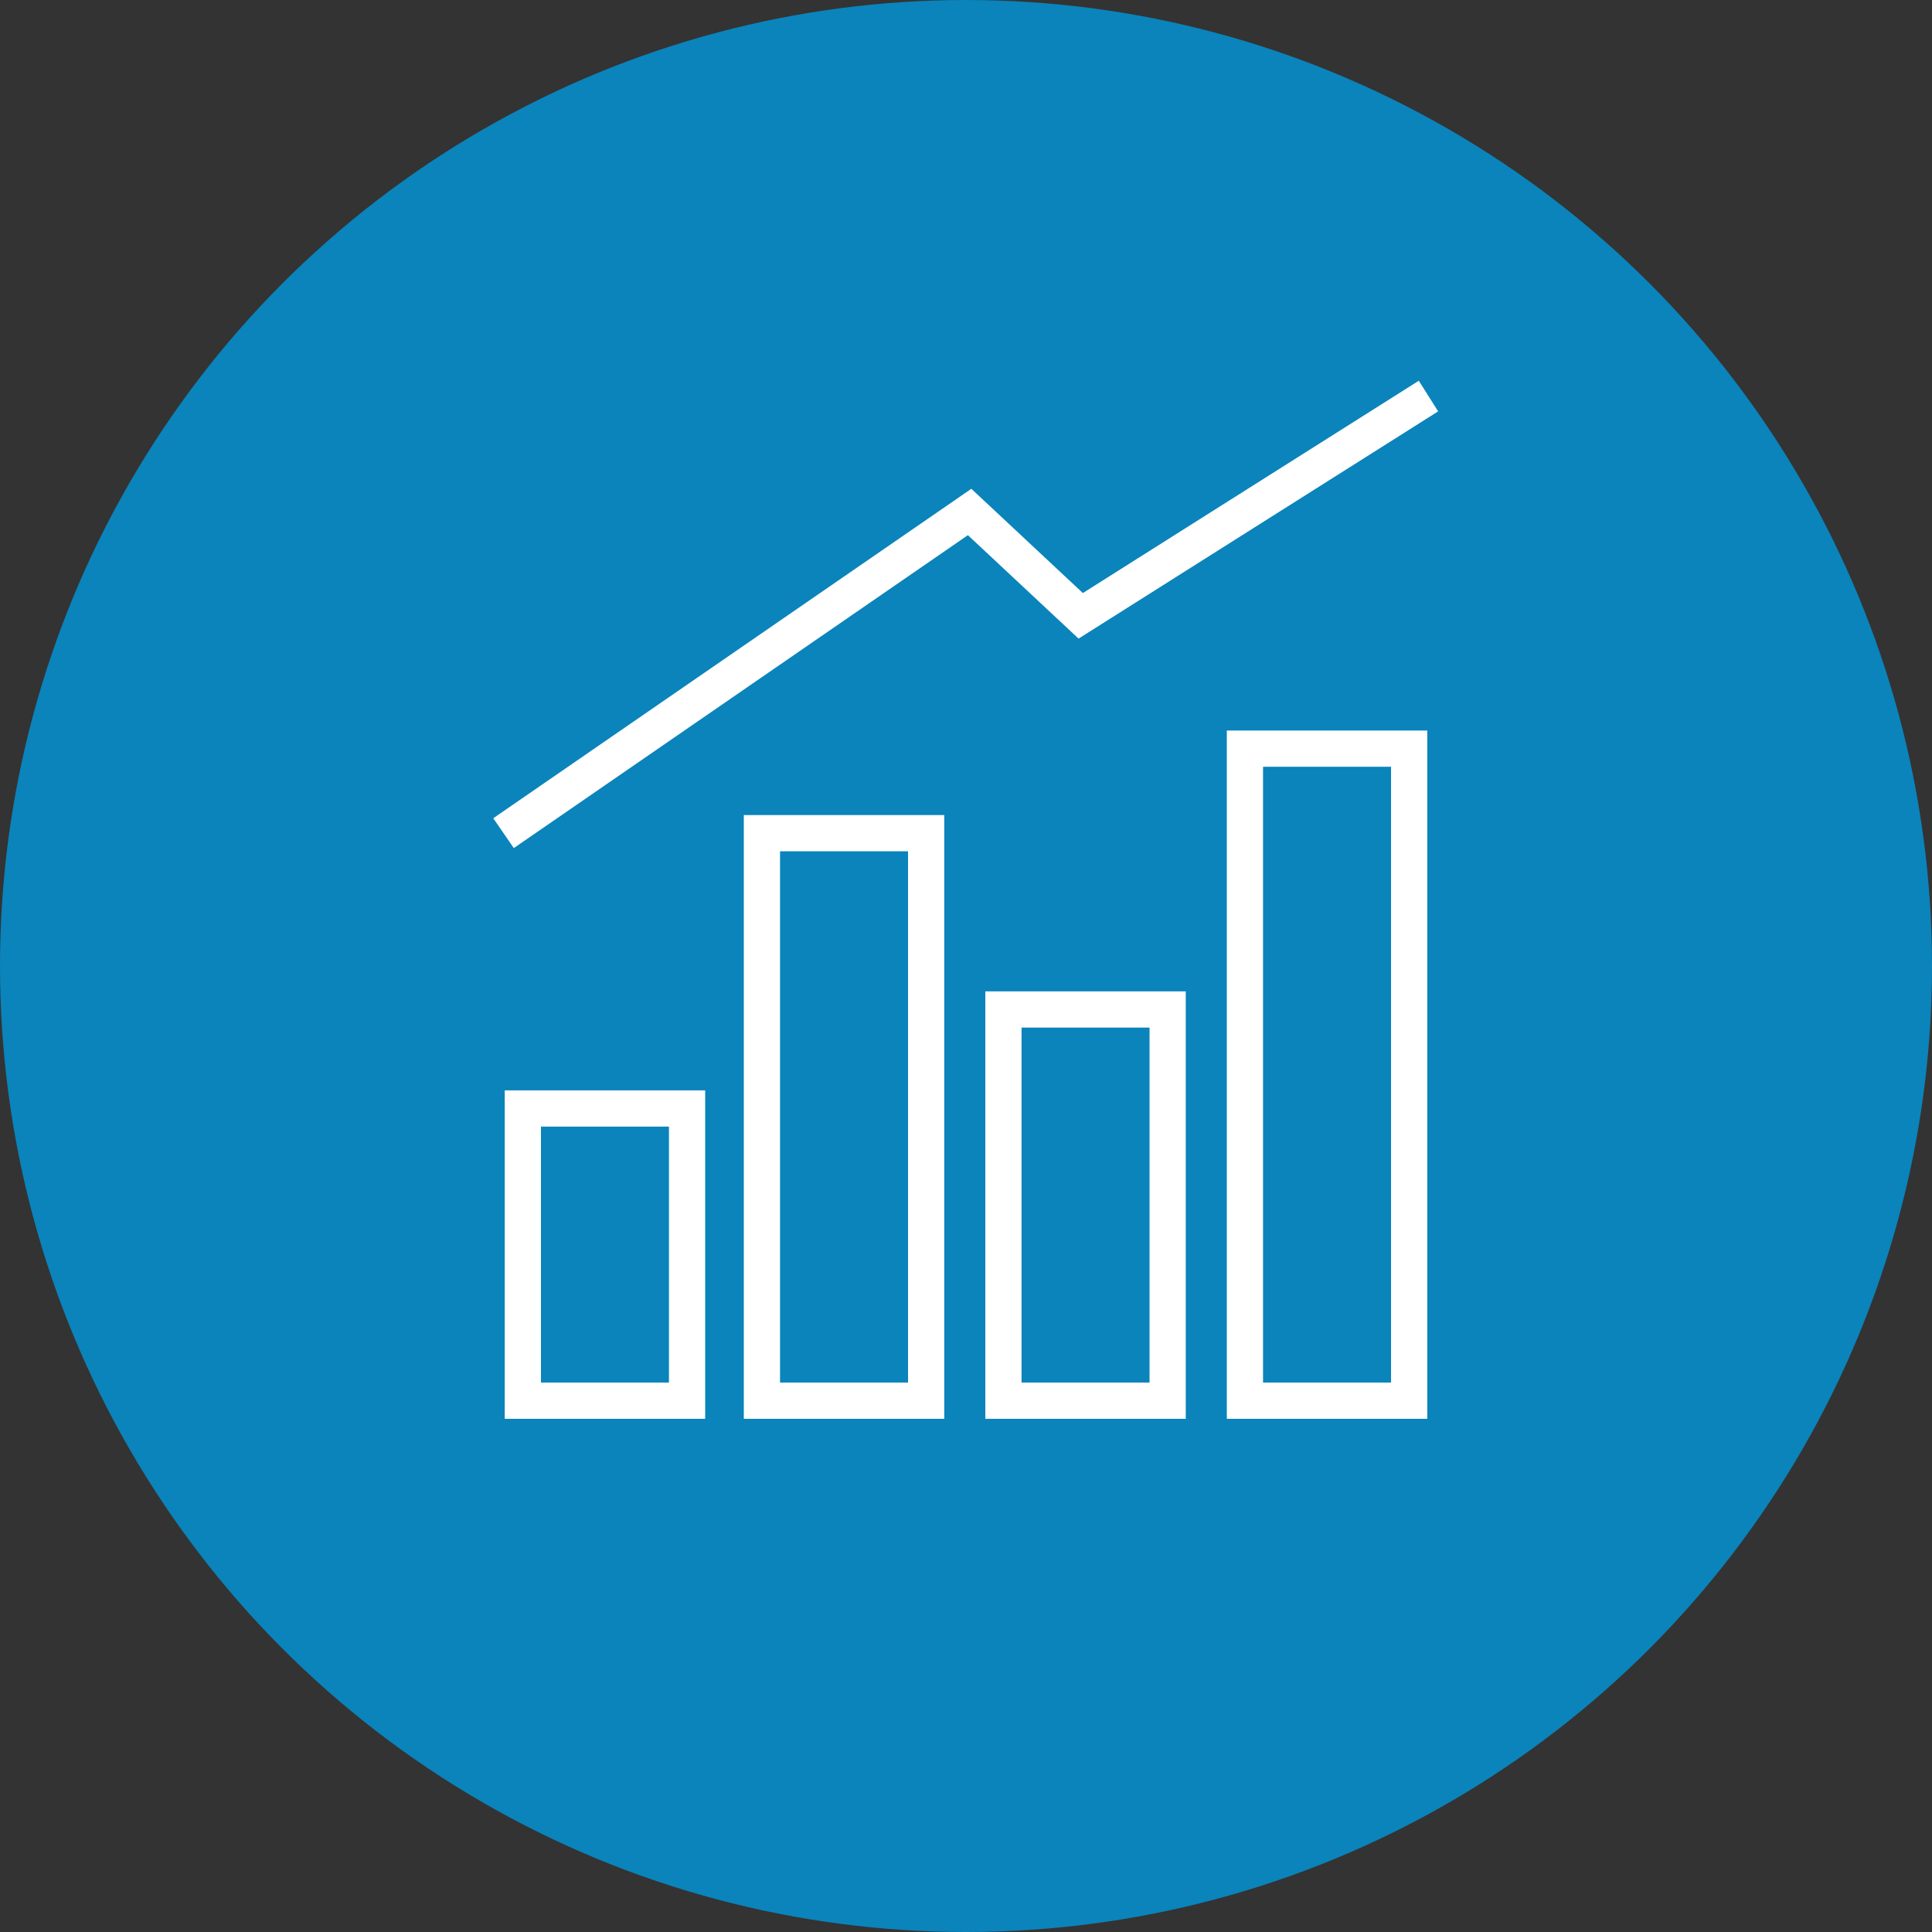
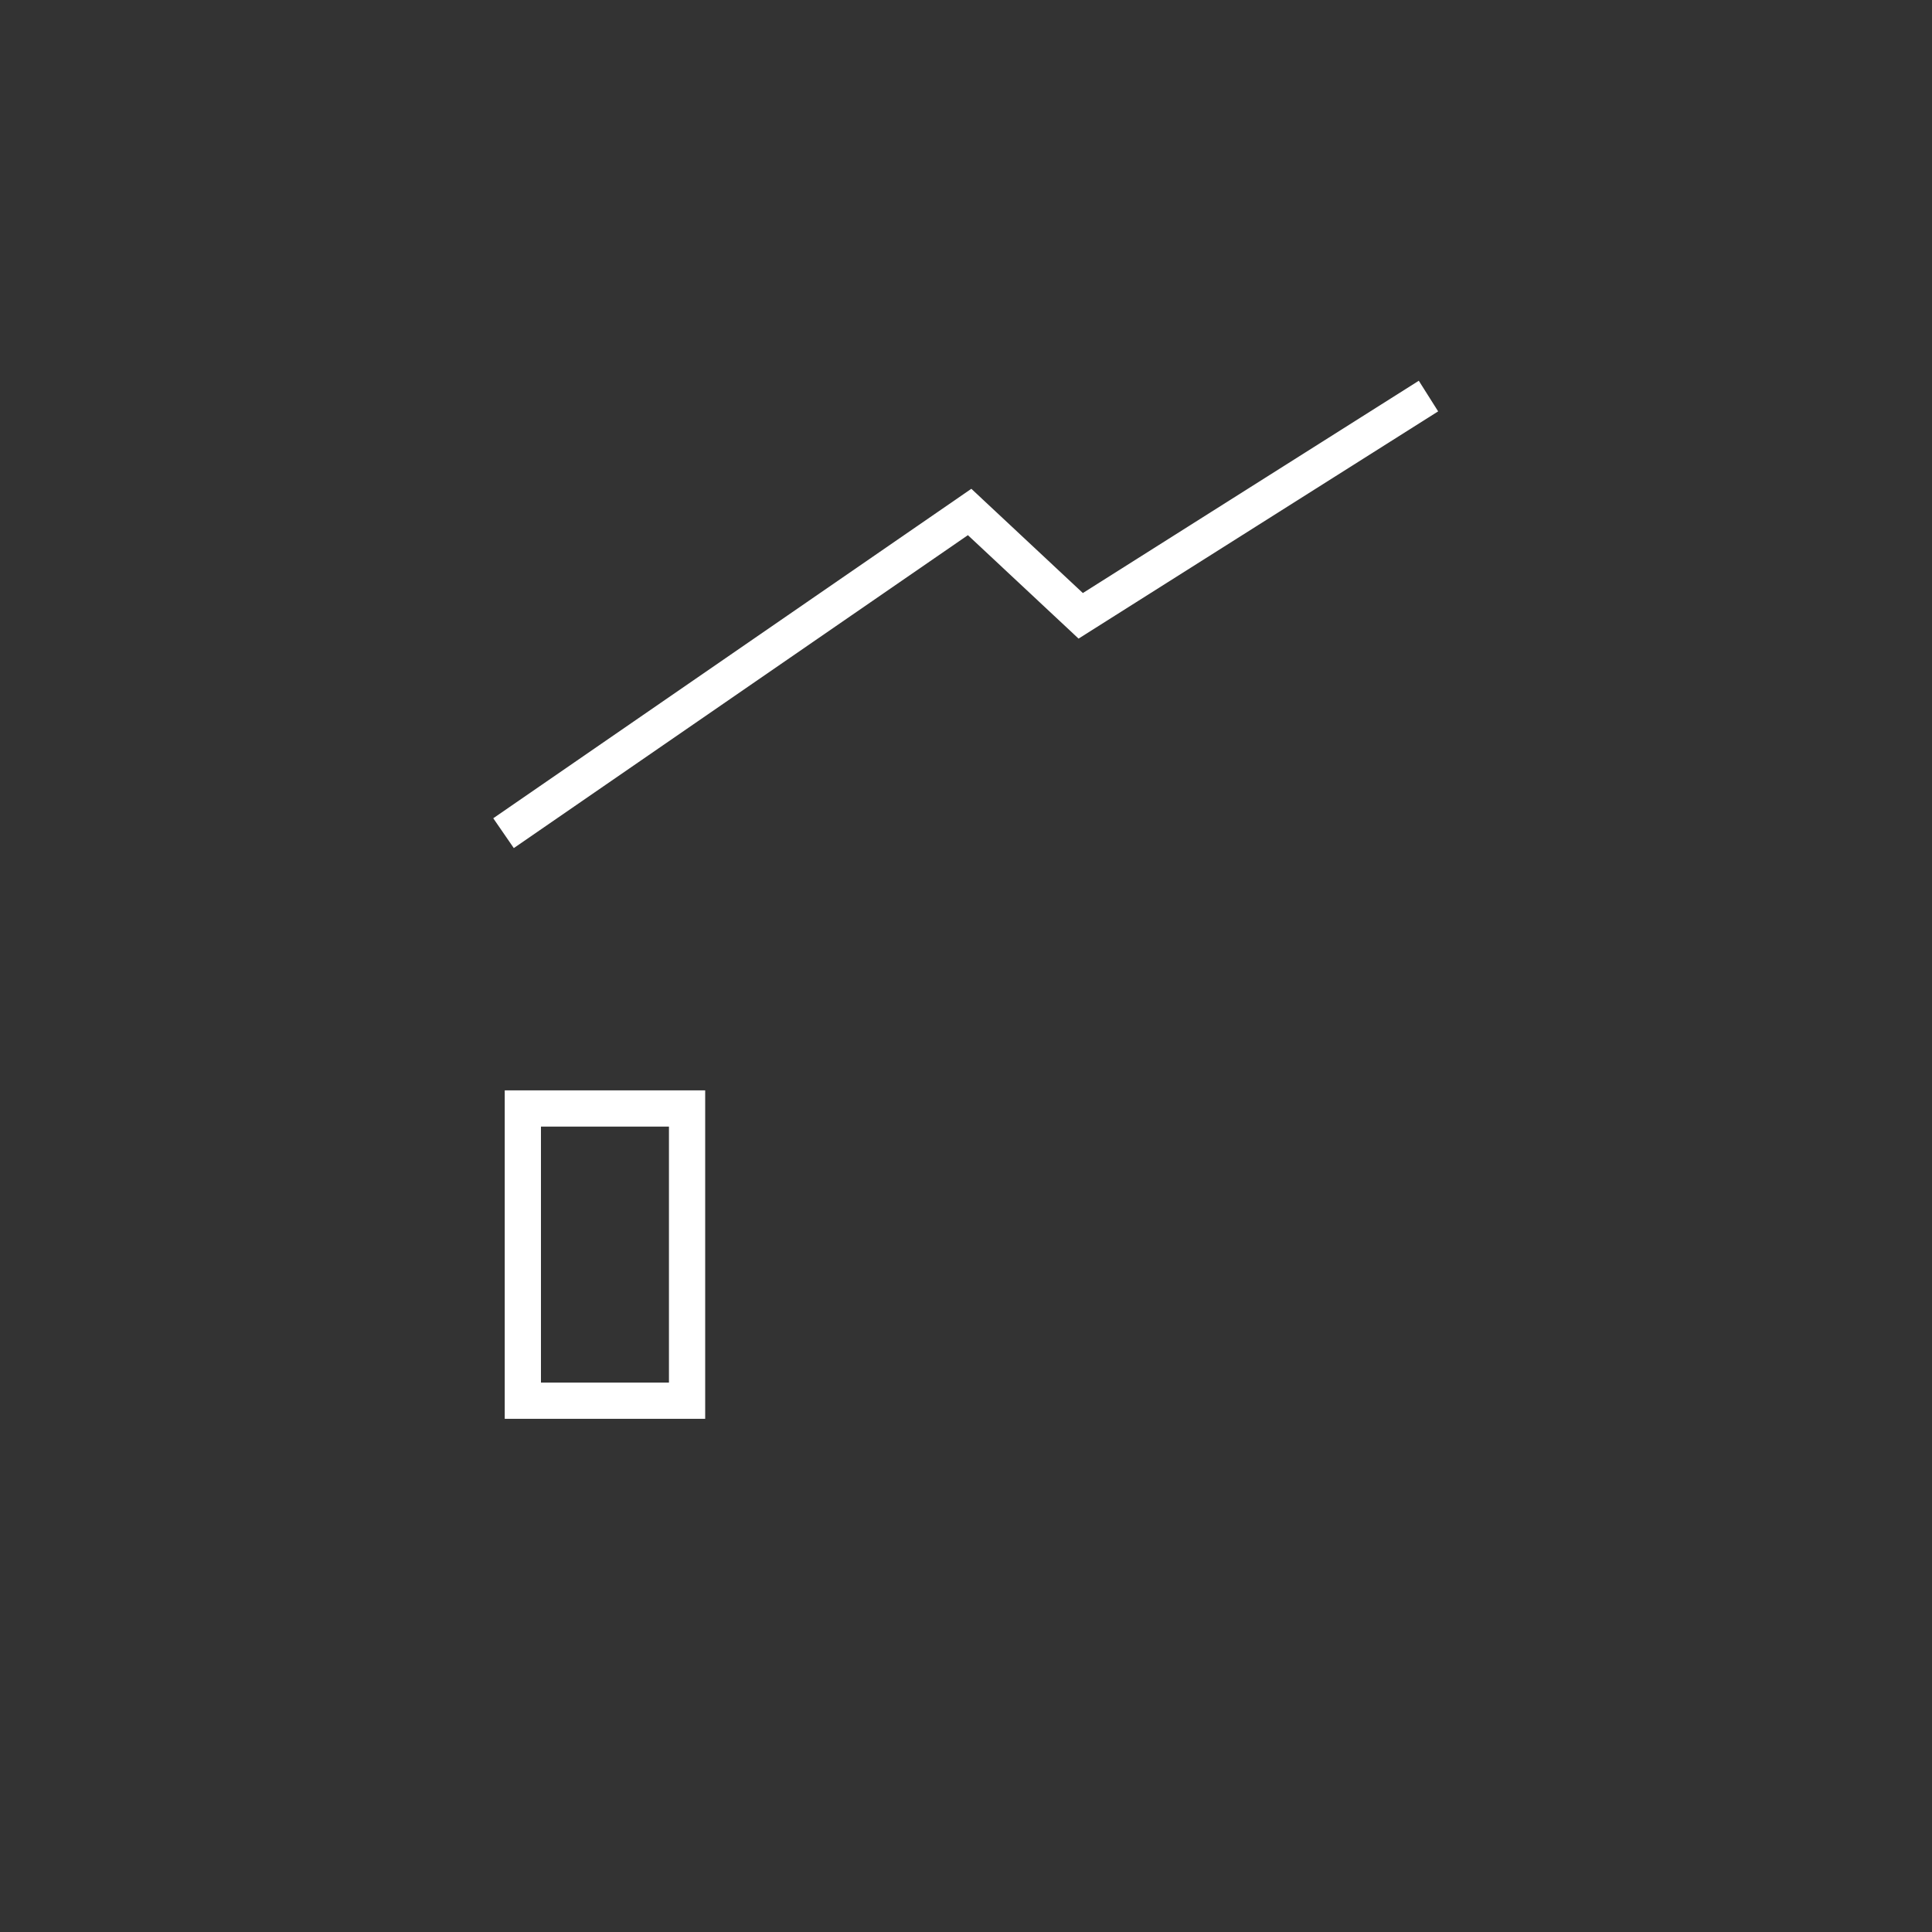
<svg xmlns="http://www.w3.org/2000/svg" version="1.1" id="Layer_1" x="0px" y="0px" width="80px" height="80px" viewBox="0 0 80 80" enable-background="new 0 0 80 80" xml:space="preserve">
  <rect x="0" y="0" width="80" height="80" fill="#333333" stroke="none" />
  <g>
-     <circle fill="#0A84BB" cx="40" cy="40" r="40" />
    <g>
      <g id="XMLID_243_">
        <rect id="XMLID_465_" x="21.65" y="45.9" fill="none" stroke="#FFFFFF" stroke-width="1.5" stroke-miterlimit="10" width="6.8" height="12.1" />
-         <rect id="XMLID_310_" x="31.55" y="34.5" fill="none" stroke="#FFFFFF" stroke-width="1.5" stroke-miterlimit="10" width="6.8" height="23.5" />
-         <rect id="XMLID_309_" x="41.55" y="41.8" fill="none" stroke="#FFFFFF" stroke-width="1.5" stroke-miterlimit="10" width="6.8" height="16.2" />
-         <rect id="XMLID_275_" x="51.55" y="31" fill="none" stroke="#FFFFFF" stroke-width="1.5" stroke-miterlimit="10" width="6.8" height="27" />
      </g>
      <polyline fill="none" stroke="#FFFFFF" stroke-width="1.5" stroke-miterlimit="10" points="20.85,34.5 40.15,21.2 44.75,25.5     59.15,16.4   " />
    </g>
  </g>
</svg>